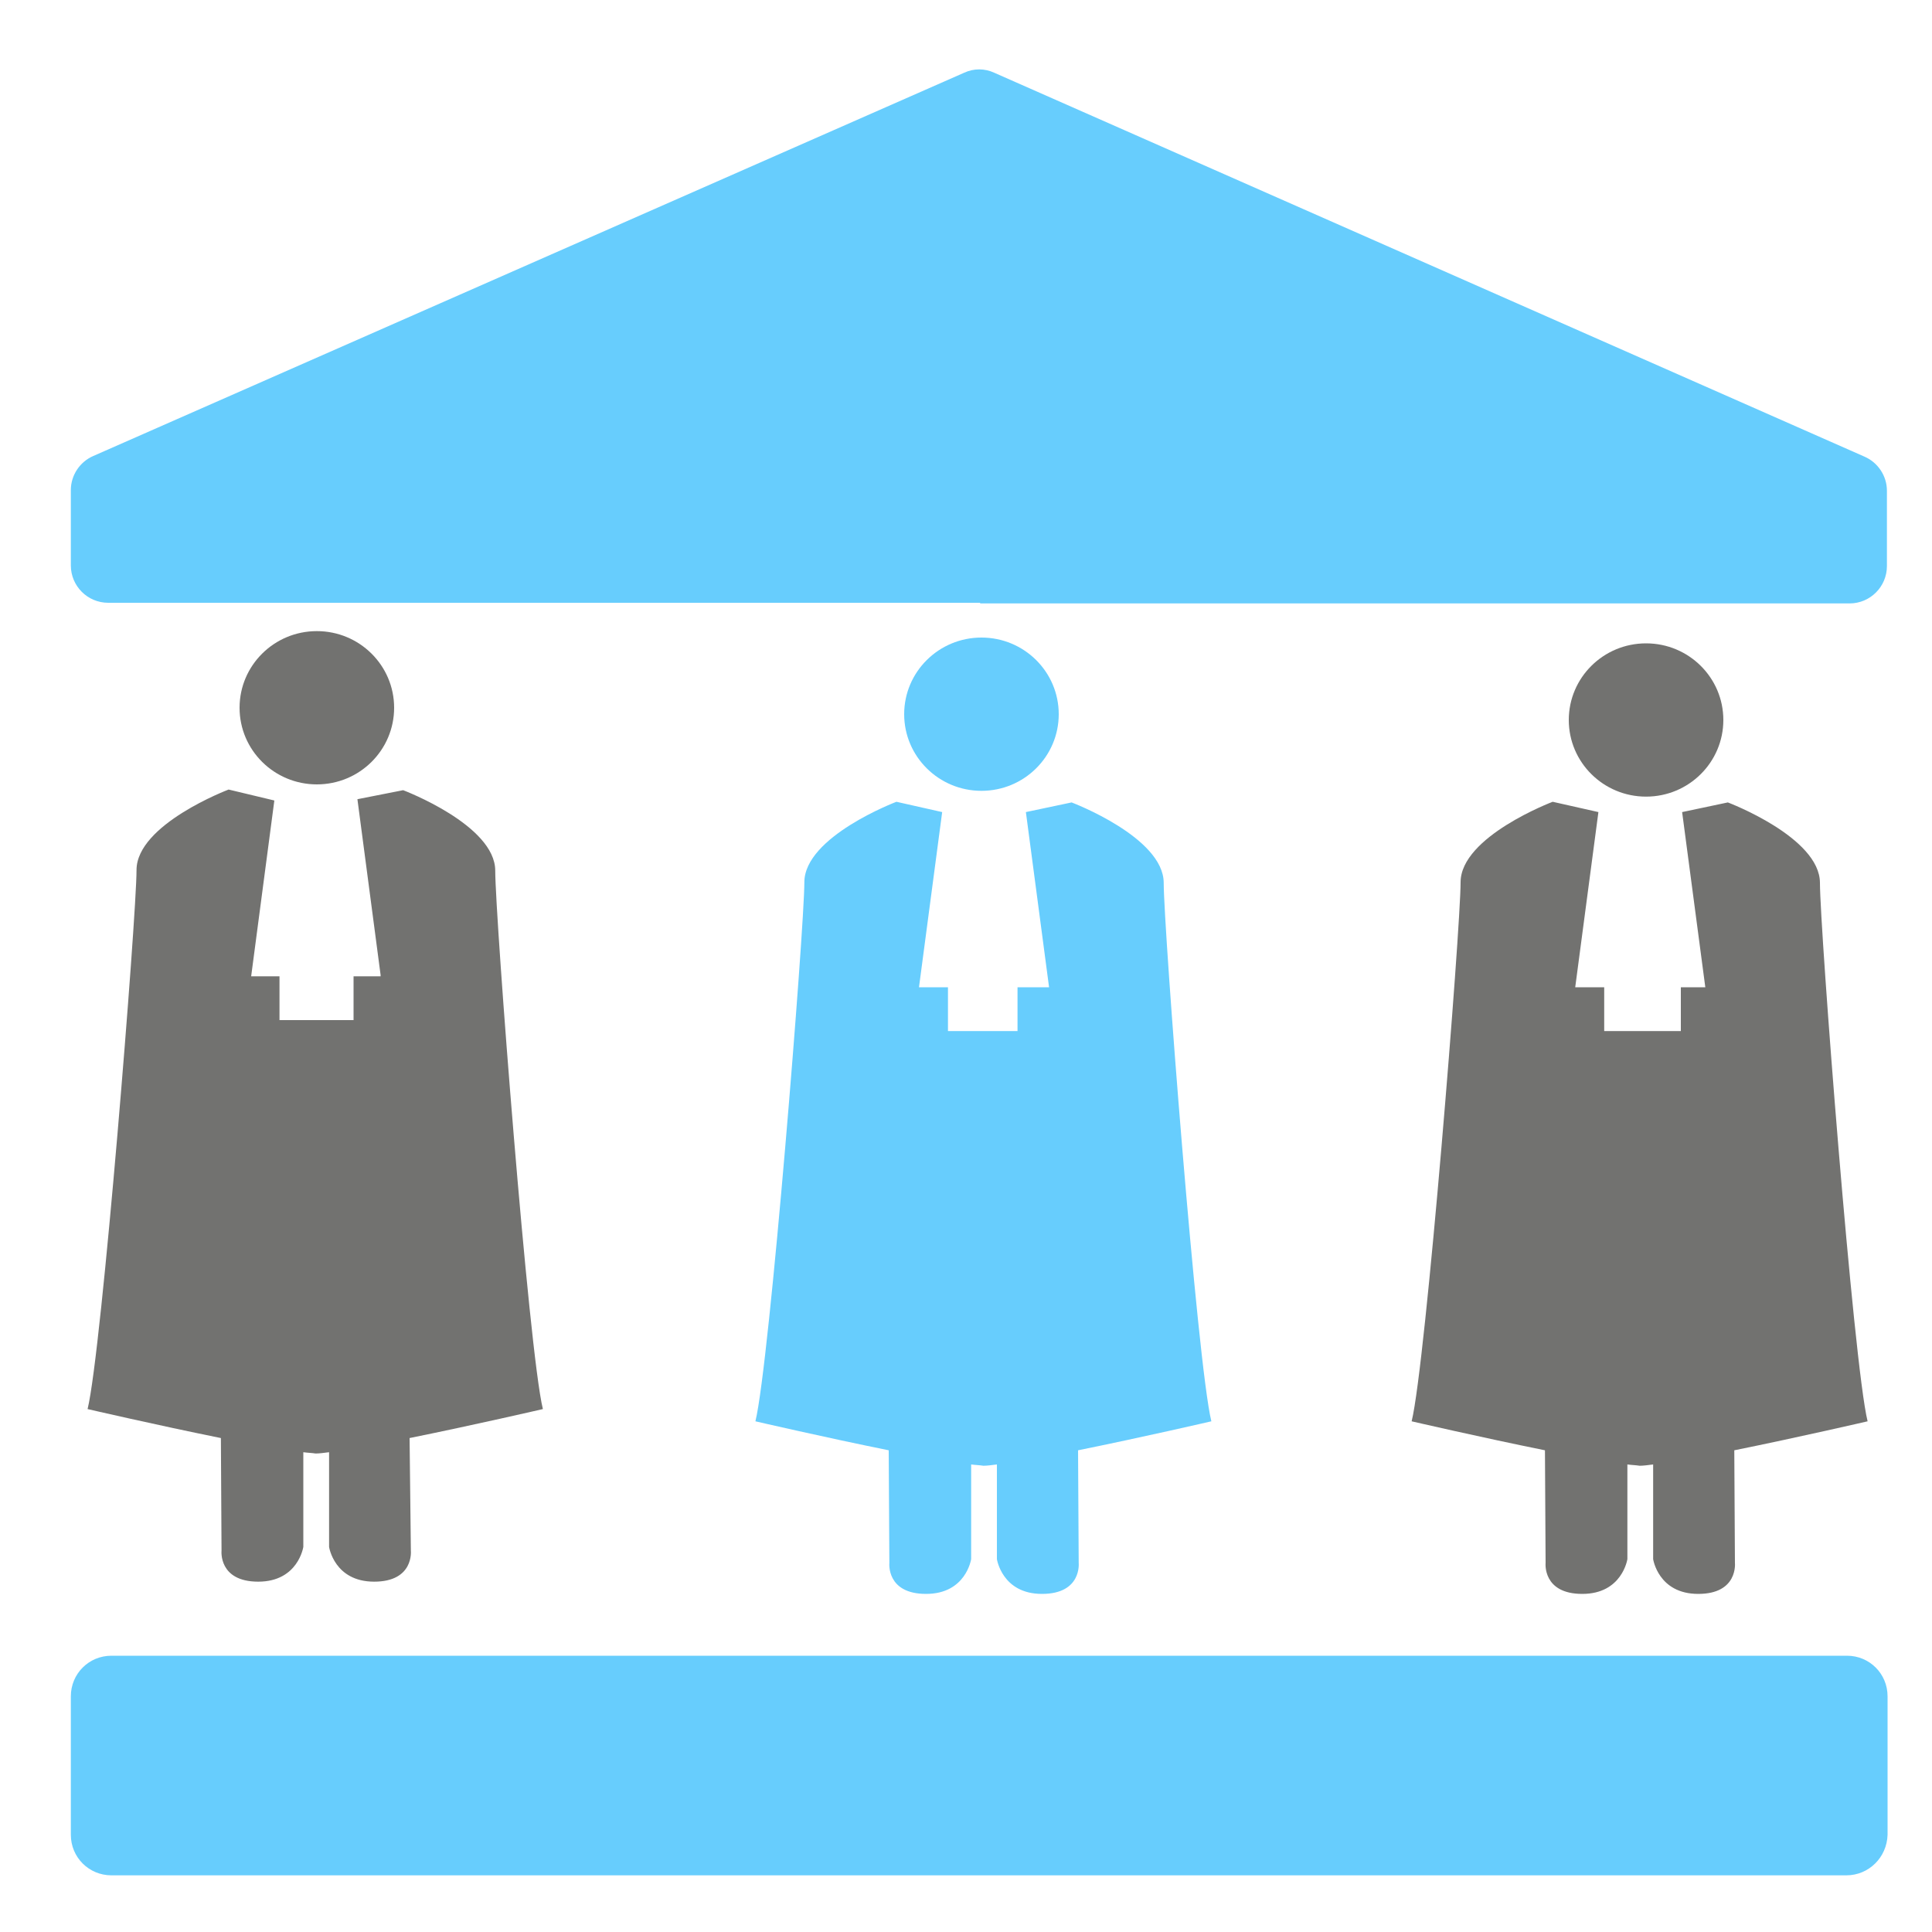
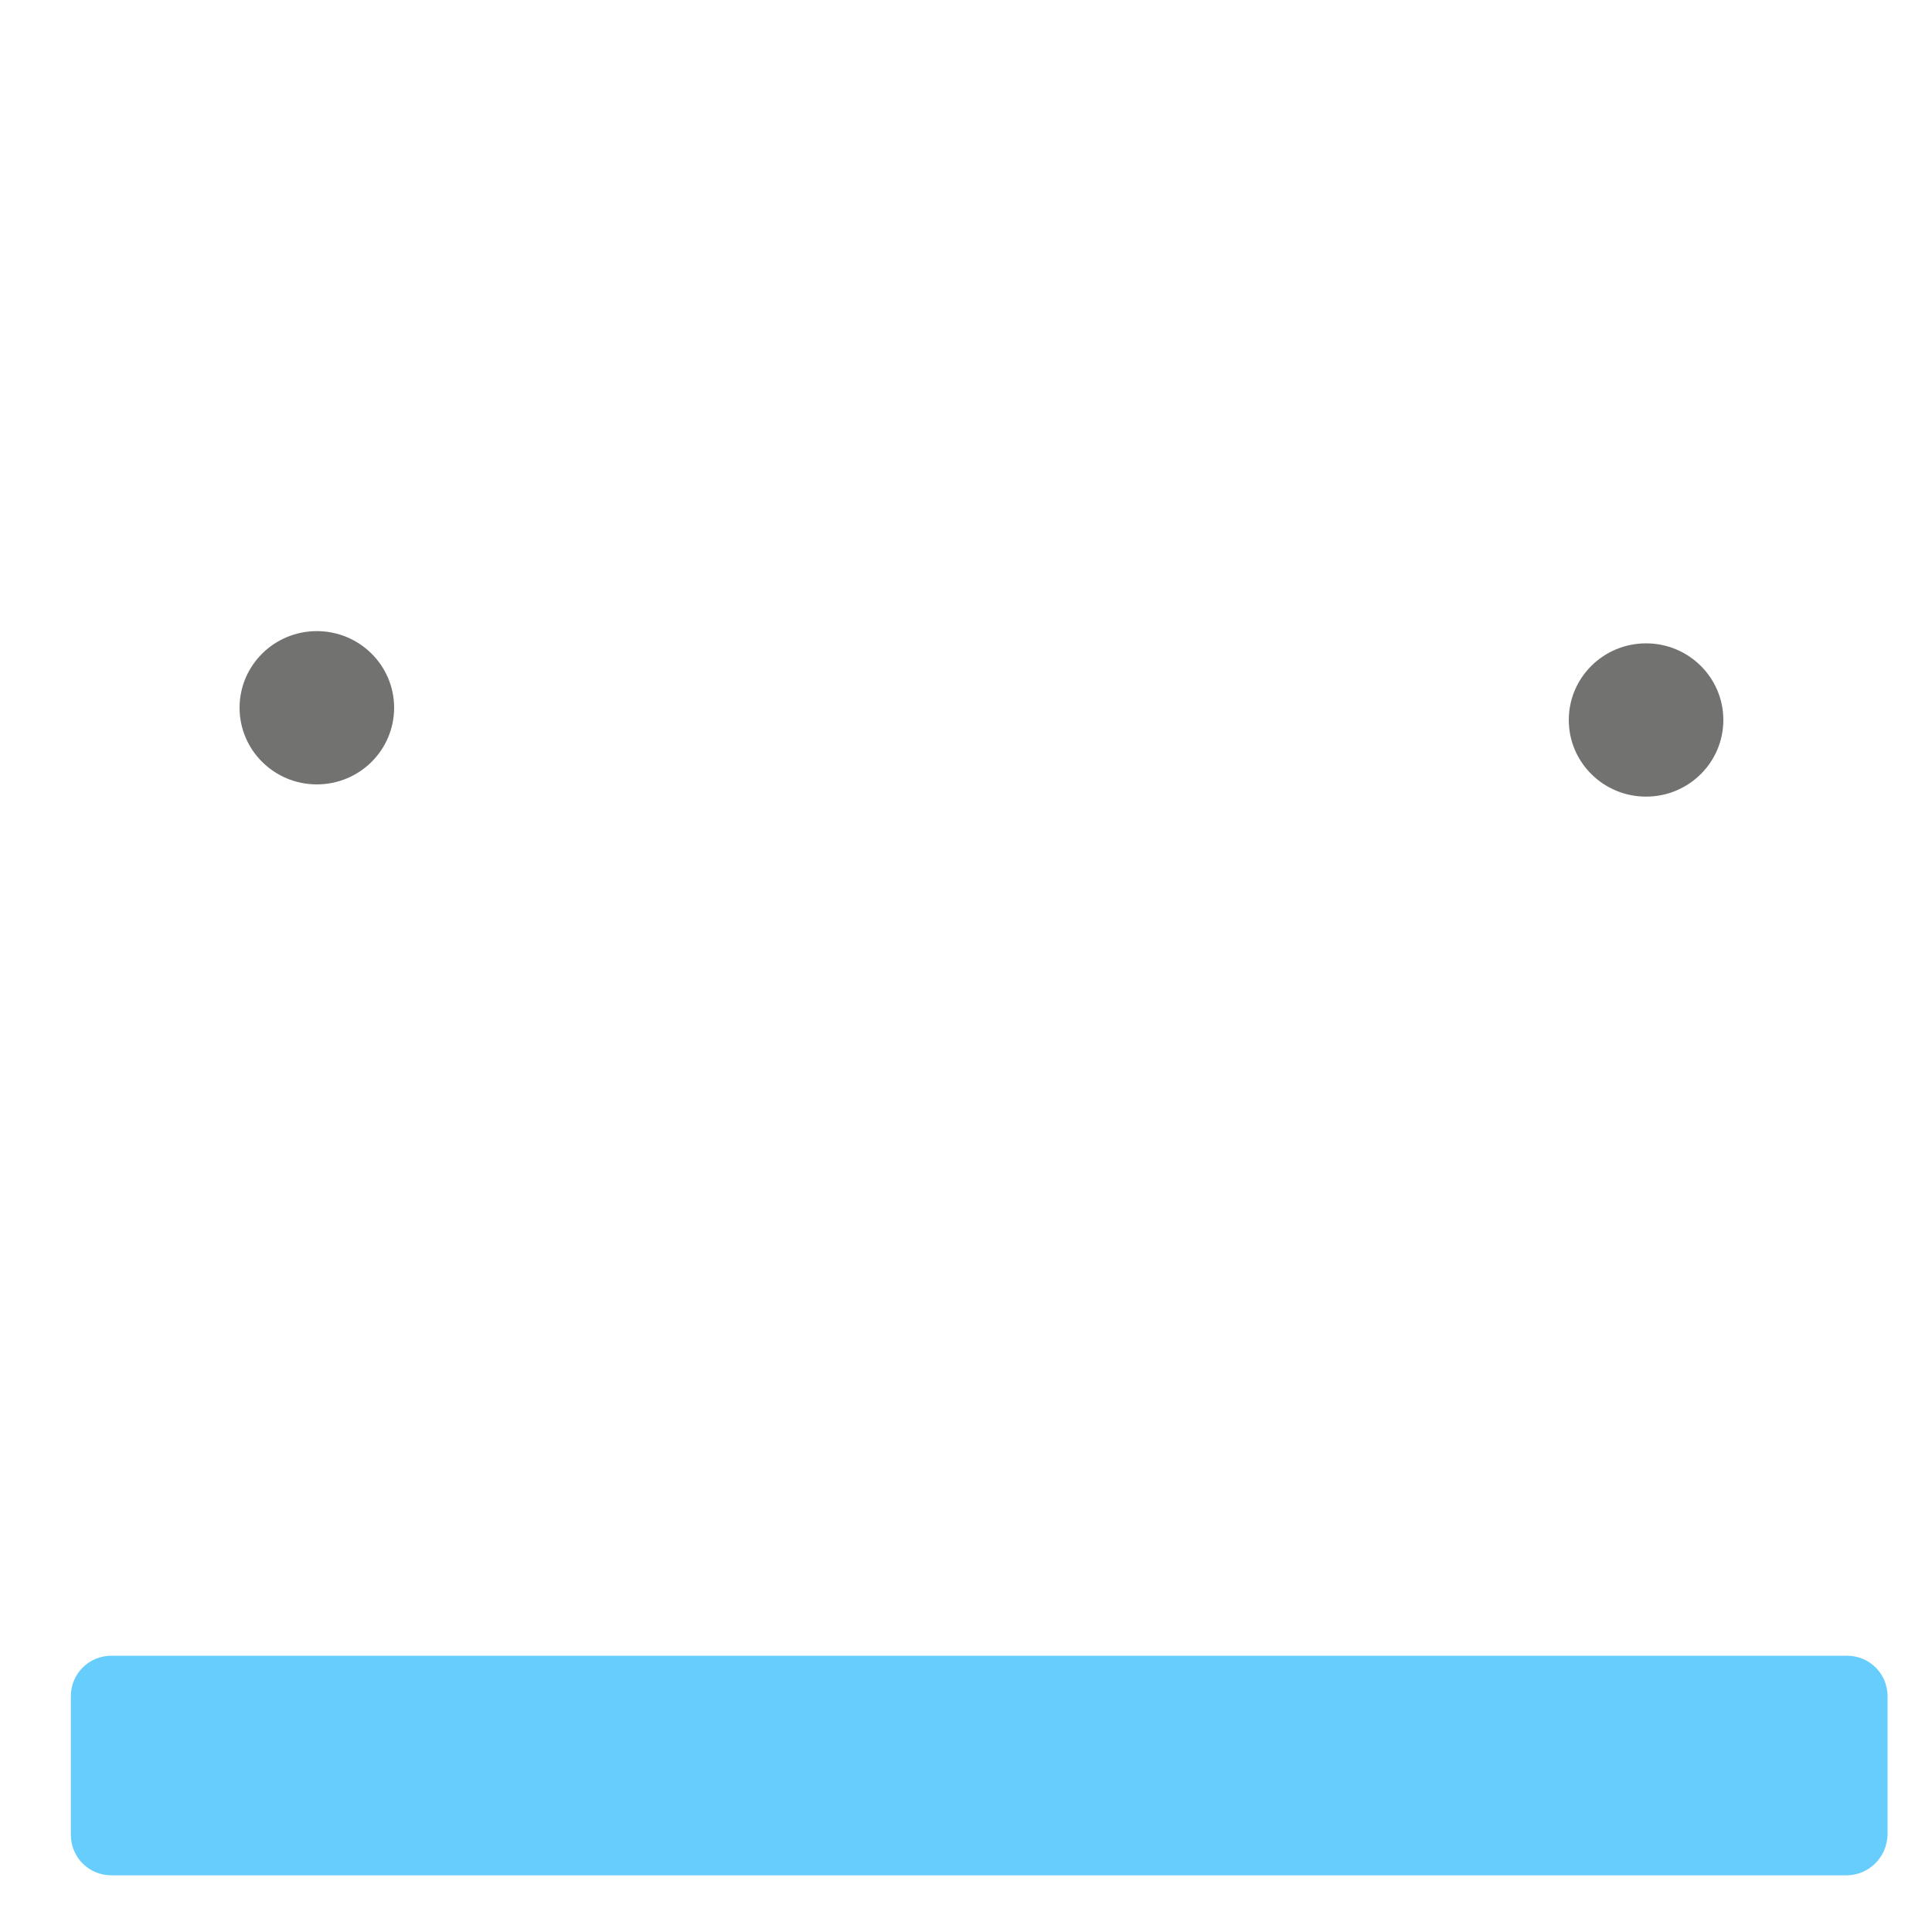
<svg xmlns="http://www.w3.org/2000/svg" version="1.1" id="Layer_1" x="0px" y="0px" viewBox="0 0 300 300" style="enable-background:new 0 0 300 300;" xml:space="preserve">
  <style type="text/css">
	.st0{fill:#67CDFD;}
	.st1{fill:#727270;}
</style>
  <g>
-     <ellipse class="st0" cx="152.4" cy="110.9" rx="12" ry="11.9" />
-     <path class="st0" d="M167.4,225.2c9.9-2,20.7-4.5,20.7-4.5c-2.2-8.9-7.4-76.5-7.4-83.6c0-7.1-14.3-12.5-14.3-12.5l-7.1,1.5   l3.6,27.2h0H158v6.8h-5.4h-5.4l0-6.8h-4.5l3.6-27.2l-7.1-1.6c0,0-14.3,5.4-14.3,12.5c0,7.1-5.4,74.8-7.6,83.7   c0,0,10.8,2.5,20.7,4.5l0.1,17.5c0,0-0.5,4.8,5.7,4.8c6.2,0,7-5.4,7-5.4l0-14.7c0.7,0.1,1.3,0.1,1.9,0.2c0.6,0,1.3-0.1,2.1-0.2   l0,14.7c0,0,0.8,5.4,7,5.4c6.2,0,5.7-4.8,5.7-4.8L167.4,225.2z" />
-   </g>
+     </g>
  <g>
    <ellipse class="st1" cx="49.2" cy="109.9" rx="12" ry="11.9" />
-     <path class="st1" d="M63.6,223.3c9.9-2,20.7-4.5,20.7-4.5c-2.2-8.9-7.4-76.5-7.4-83.6c0-7.1-14.3-12.5-14.3-12.5l-7.1,1.4l3.6,27.3   l0,0.2h-4.2v6.8h-6.1h-5.4l0-6.8H39l3.6-27.3l-7.1-1.7c0,0-14.3,5.4-14.3,12.5c0,7.1-5.4,74.8-7.6,83.7c0,0,10.8,2.5,20.7,4.5   l0.1,17.5c0,0-0.5,4.8,5.7,4.8c6.2,0,7-5.4,7-5.4l0-14.7c0.7,0.1,1.3,0.1,1.9,0.2c0.6,0,1.3-0.1,2.1-0.2l0,14.7c0,0,0.8,5.4,7,5.4   c6.2,0,5.7-4.8,5.7-4.8L63.6,223.3z" />
  </g>
  <g>
    <ellipse class="st1" cx="255.6" cy="111.8" rx="12" ry="11.9" />
-     <path class="st1" d="M269.3,225.2c9.9-2,20.7-4.5,20.7-4.5c-2.2-8.9-7.4-76.5-7.4-83.6c0-7.1-14.3-12.5-14.3-12.5l-7.1,1.5   l3.6,27.2h0H261v6.8h-6.5h-5.4l0-6.8h-4.5l3.6-27.2l-7.1-1.6c0,0-14.3,5.4-14.3,12.5c0,7.1-5.4,74.8-7.6,83.7   c0,0,10.8,2.5,20.7,4.5l0.1,17.5c0,0-0.5,4.8,5.7,4.8c6.2,0,7-5.4,7-5.4l0-14.7c0.7,0.1,1.3,0.1,1.9,0.2c0.6,0,1.3-0.1,2.1-0.2   l0,14.7c0,0,0.8,5.4,7,5.4c6.2,0,5.7-4.8,5.7-4.8L269.3,225.2z" />
  </g>
-   <path class="st0" d="M152.2,93.7h135c3.2,0,5.8-2.6,5.8-5.8V76.2c0-2.3-1.4-4.4-3.5-5.3L154.4,11.3c-1.5-0.7-3.2-0.7-4.7,0  L14.5,70.8c-2.1,0.9-3.5,3-3.5,5.3v11.7c0,3.2,2.6,5.8,5.8,5.8H152.2z" />
  <path class="st0" d="M286.7,291.2H17.3c-3.5,0-6.3-2.8-6.3-6.3v-21.5c0-3.5,2.8-6.3,6.3-6.3h269.5c3.5,0,6.3,2.8,6.3,6.3v21.5  C293,288.4,290.2,291.2,286.7,291.2z" />
</svg>